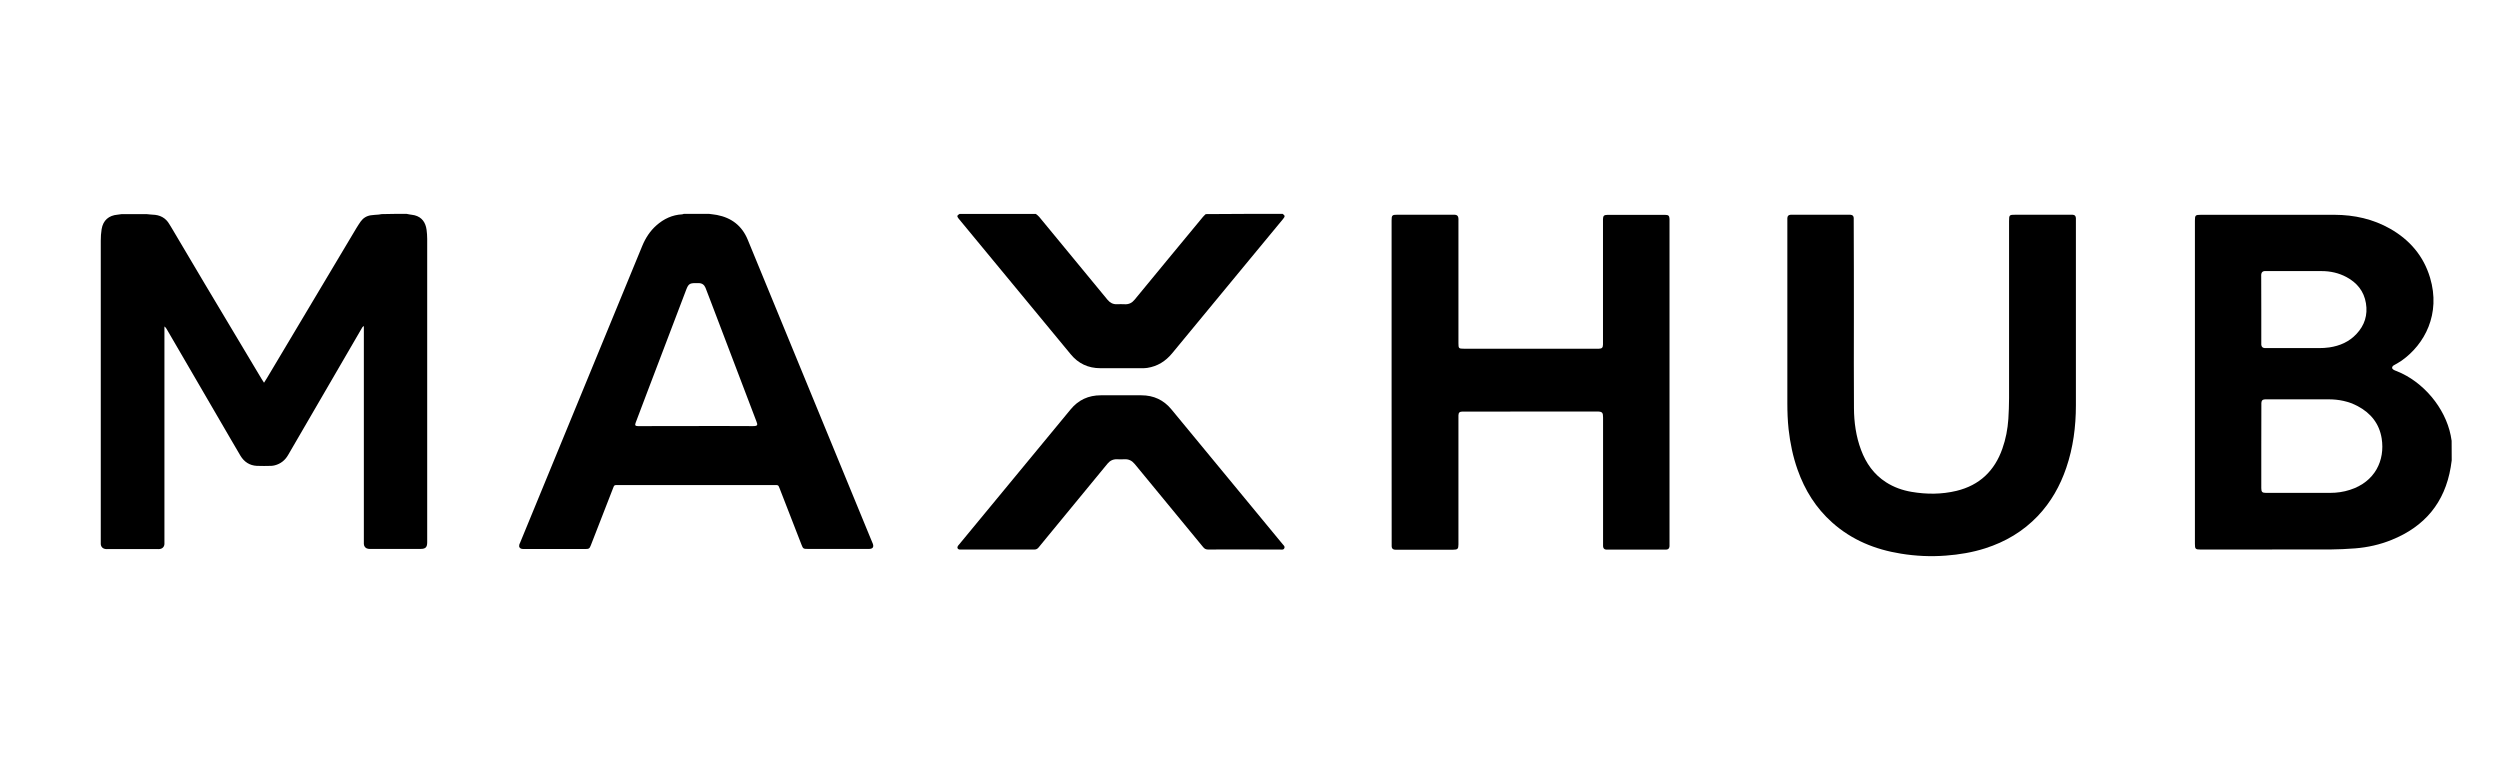
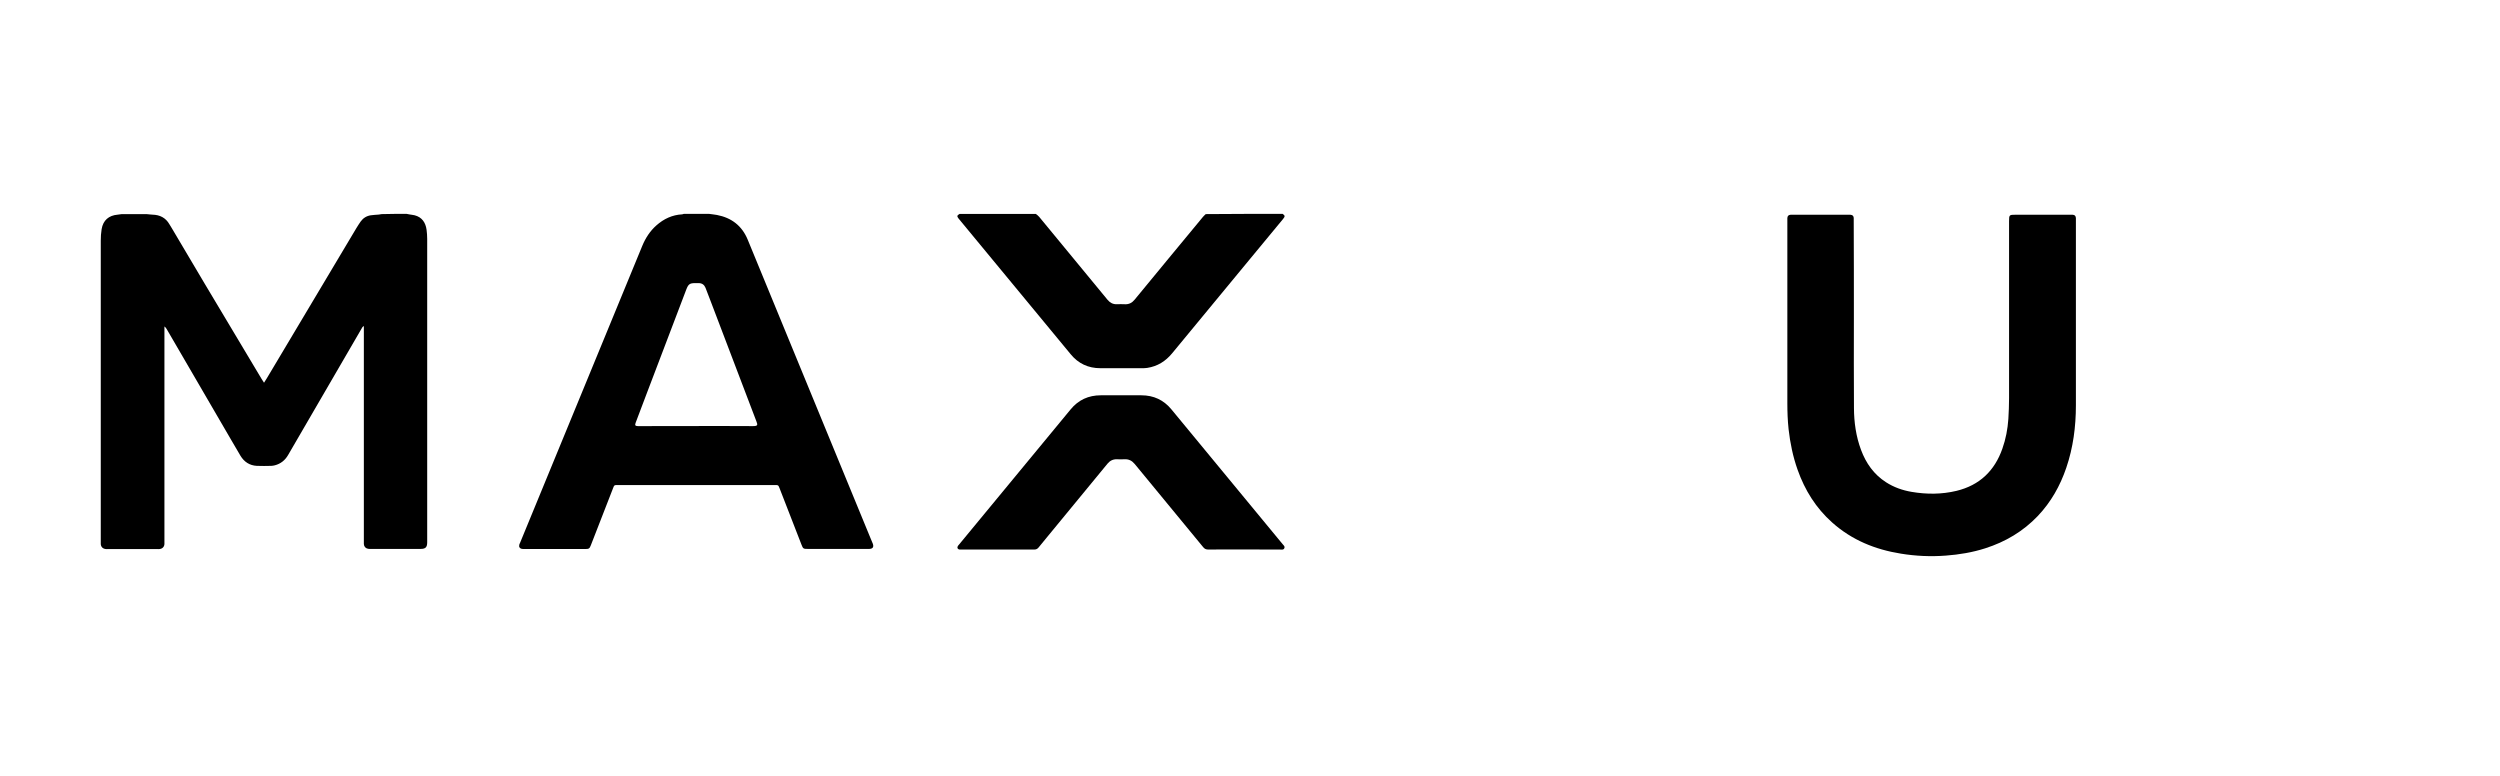
<svg xmlns="http://www.w3.org/2000/svg" version="1.1" id="图层_1" x="0px" y="0px" viewBox="0 0 322.04 100" style="enable-background:new 0 0 322.04 100;" xml:space="preserve">
  <style type="text/css">
	.st0{fill:#4C9D83;}
</style>
  <path class="st0" d="M28.9,302.75c0.46,0.03,0.92,0.07,1.38,0.08c3.6,0.01,7.21,0,10.81,0c0.51,0,1.01,0,1.59,0  c2.7,3.98,5.33,8,8,11.99c2.66,3.99,5.32,7.99,7.98,12c0.57-0.17,0.71-0.65,0.96-1.01c2.71-4.08,5.41-8.16,8.11-12.25  c2.12-3.2,4.23-6.39,6.35-9.59c0.25-0.38,0.52-0.75,0.83-1.19c4.37,0,8.73,0,13.16,0c-0.06,0.65-0.4,0.98-0.64,1.35  c-2.32,3.5-4.66,7-6.99,10.5c-5.17,7.77-10.33,15.54-15.53,23.29c-0.54,0.81-0.77,1.62-0.82,2.57c-0.2,3.6-0.48,7.19-0.71,10.78  c-0.15,2.26-0.26,4.52-0.41,6.78c-0.04,0.54,0.04,1.11-0.29,1.64c-0.18,0.03-0.36,0.1-0.54,0.1c-3.69,0-7.39,0-11.08-0.01  c-0.13,0-0.26-0.08-0.39-0.12c-0.23-0.45-0.11-0.91-0.08-1.36c0.32-4.56,0.64-9.12,0.96-13.69c0.13-1.93,0.23-3.87,0.39-5.81  c0.07-0.83-0.13-1.5-0.59-2.2c-2.57-3.84-5.09-7.71-7.63-11.57c-4.6-6.98-9.19-13.97-13.8-20.95c-0.27-0.41-0.44-0.94-1.02-1.06  C28.9,302.94,28.9,302.85,28.9,302.75z" />
  <path class="st0" d="M156.88,322.6c0.17-1.48,0.07-2.86,0.26-4.23c0.26-0.06,0.44-0.14,0.61-0.14c3.74-0.01,7.48-0.01,11.13-0.01  c0.41,0.38,0.28,0.77,0.26,1.12c-0.07,1.34-0.17,2.67-0.27,4.01c-0.23,3.18-0.47,6.36-0.7,9.54c-0.22,3.13-0.43,6.27-0.64,9.4  c-0.25,3.55-0.5,7.1-0.75,10.65c-0.12,1.71-0.23,3.41-0.35,5.12c-0.03,0.46-0.07,0.91-0.12,1.43c-0.25,0.05-0.47,0.14-0.68,0.14  c-3.51,0.01-7.02,0.01-10.53,0c-0.18,0-0.35-0.05-0.61-0.09c-0.17-1.41,0.11-2.78,0.01-4.13c-0.33-0.16-0.44,0.09-0.56,0.26  c-2,2.67-4.71,4.08-7.97,4.52c-1.28,0.17-2.56,0.38-3.85,0.42c-10.19,0.37-17.27-5.48-19.92-13.13c-0.91-2.61-1.18-5.32-1.04-8.06  c0.39-7.69,3.73-13.82,9.94-18.34c3.61-2.63,7.71-3.91,12.19-3.95c1.71-0.02,3.42-0.01,5.11,0.33c3.14,0.63,5.85,1.97,7.81,4.61  c0.11,0.15,0.24,0.28,0.36,0.41C156.6,322.51,156.65,322.51,156.88,322.6z M143.8,326.77c-0.78,0.08-1.57,0.1-2.33,0.25  c-5.66,1.15-10.77,6.02-10.21,13.63c0.46,6.2,5.83,11.3,13.3,9.92c5.67-1.05,10.42-6.42,10.24-13.02  C154.64,332.03,149.85,326.55,143.8,326.77z" />
  <path class="st0" d="M273.64,340.47c-0.26,0.83-0.17,1.52-0.23,2.19c-0.06,0.69-0.12,1.38-0.16,2.07c-0.05,0.74-0.07,1.48-0.12,2.22  c-0.04,0.69-0.11,1.38-0.15,2.07c-0.04,0.69-0.07,1.38-0.11,2.08c-0.04,0.69-0.09,1.38-0.13,2.07c-0.05,0.74-0.09,1.48-0.14,2.21  c-0.04,0.69-0.08,1.38-0.13,2.08c-0.05,0.68-0.13,1.36-0.19,2.01c-1.16,0.21-10.59,0.23-12.04,0.04c-0.02-0.29-0.09-0.6-0.07-0.9  c0.22-3.37,0.46-6.73,0.69-10.09c0.11-1.61,0.22-3.23,0.33-4.84c0.32-4.93,0.63-9.87,0.95-14.8c0.36-5.58,0.73-11.16,1.1-16.74  c0.18-2.67,0.35-5.35,0.54-8.02c0.02-0.36,0.09-0.72,0.14-1.14c0.25-0.05,0.47-0.14,0.68-0.14c3.51-0.01,7.02-0.01,10.53,0  c0.22,0,0.44,0.07,0.72,0.12c0.14,1.57-0.18,3.07-0.22,4.58c-0.04,1.48-0.18,2.95-0.27,4.43c-0.09,1.52-0.19,3.04-0.28,4.56  c-0.09,1.48-0.19,2.95-0.28,4.43c-0.1,1.52-0.19,3.04-0.29,4.57c-0.1,1.48-0.2,2.95-0.29,4.43c-0.1,1.52-0.18,3.04-0.3,4.56  c-0.11,1.45-0.25,2.9-0.23,4.33c0.17,0.04,0.21,0.07,0.25,0.05c0.04-0.01,0.07-0.05,0.1-0.09c0.06-0.07,0.13-0.14,0.18-0.21  c4.47-6.68,8.93-13.37,13.4-20.05c0.03-0.04,0.06-0.07,0.1-0.1c1-0.18,11.05-0.24,13.13-0.07c0.23,0.37-0.08,0.6-0.24,0.85  c-1.99,3-4,6-5.99,9c-2.28,3.42-4.56,6.84-6.84,10.27c-0.25,0.38-0.49,0.77-0.75,1.18c0.23,0.64,0.66,1.13,1.01,1.66  c3.85,5.65,7.7,11.3,11.55,16.96c0.27,0.4,0.65,0.77,0.74,1.39c-0.26,0.04-0.47,0.11-0.68,0.11c-3.88,0.01-7.76-0.01-11.64,0.02  c-0.71,0.01-1.08-0.32-1.45-0.85c-2.72-3.96-5.45-7.91-8.18-11.87c-1.34-1.94-2.67-3.88-4.02-5.81  C274.17,341.03,273.95,340.83,273.64,340.47z" />
  <path class="st0" d="M215.54,318.33c0.2-0.03,0.42-0.11,0.64-0.11c3.87,0,7.74-0.04,11.68,0.02c0.26,1.62-0.26,3.16-0.11,4.86  c0.3-0.21,0.49-0.32,0.65-0.46c1.72-1.58,3.7-2.77,5.83-3.69c2.98-1.28,6.12-1.73,9.35-1.37c1.14,0.13,2.29,0.36,3.38,0.7  c3.29,1.02,5.57,3.17,6.82,6.4c0.69,1.79,1.07,3.64,1.04,5.55c-0.03,2.12-0.19,4.24-0.31,6.36c-0.12,1.94-0.28,3.87-0.41,5.81  c-0.23,3.5-0.44,7.01-0.67,10.51c-0.13,2.03-0.28,4.05-0.43,6.08c-0.02,0.22-0.09,0.44-0.14,0.68c-0.21,0.04-0.39,0.11-0.56,0.11  c-3.79,0-7.57,0-11.36-0.02c-0.13,0-0.26-0.08-0.38-0.13c-0.23-0.46-0.11-0.93-0.08-1.38c0.22-3.23,0.46-6.45,0.69-9.68  c0.1-1.43,0.21-2.86,0.3-4.28c0.16-2.67,0.34-5.35,0.46-8.02c0.06-1.29-0.04-2.58-0.35-3.85c-0.93-3.86-4.41-5.01-7.19-4.52  c-2.46,0.44-4.48,1.68-6.1,3.56c-1.06,1.22-1.61,2.64-1.72,4.29c-0.3,4.79-0.67,9.58-1.01,14.37c-0.2,2.81-0.4,5.62-0.61,8.43  c-0.03,0.36-0.09,0.71-0.14,1.12c-0.37,0.04-0.68,0.1-1,0.11c-5.4,0.13-9.89,0.06-11.1-0.15c-0.03-0.15-0.09-0.33-0.08-0.5  C212.65,356.91,215.34,319.38,215.54,318.33z" />
-   <path class="st0" d="M104.89,346.36c3.48,0,6.85,0,10.32,0c-0.06,0.31-0.07,0.58-0.17,0.8c-1.39,2.95-3.22,5.6-5.63,7.83  c-2.82,2.6-6.14,4.24-9.85,5.1c-4.11,0.95-8.17,0.71-12.16-0.61c-4.42-1.47-7.85-4.28-10.33-8.19c-3.9-6.18-4.35-12.75-1.83-19.52  c2.65-7.13,9.51-13.13,17.76-14.51c5.45-0.91,10.46,0.35,15.04,3.37c3.2,2.11,5.56,4.97,7.31,8.36c1.03,2.01,1.47,4.18,1.68,6.39  c0.2,2.03,0.18,4.06-0.02,6.09c-0.01,0.08-0.07,0.16-0.15,0.35c-0.35,0.03-0.75,0.08-1.15,0.08c-2.96,0.01-5.91,0-8.87,0  c-7.16,0-14.32,0-21.48,0.01c-0.5,0-1.01-0.11-1.53,0.14c-0.16,0.59-0.04,1.18,0.09,1.75c0.77,3.38,2.78,5.7,6.03,6.85  c2.82,0.99,5.72,1.1,8.59,0.26c2.3-0.67,4.28-1.93,5.78-3.86C104.5,346.82,104.68,346.62,104.89,346.36z M106.63,334.22  c0.02-0.09,0.07-0.19,0.05-0.26c-0.95-3.52-2.95-6.11-6.49-7.34c-1.63-0.57-3.33-0.7-5.05-0.66c-4.02,0.09-8.73,3.09-10.48,7.48  c-0.1,0.24-0.13,0.51-0.2,0.78C85.73,334.4,105.53,334.4,106.63,334.22z" />
  <path class="st0" d="M185.81,359.79c-3.96,0-7.79,0-11.63-0.01c-0.18,0-0.35-0.08-0.55-0.13c-0.03-0.21-0.09-0.39-0.08-0.56  c1.26-18.67,2.52-37.34,3.78-56.04c0.27-0.08,0.48-0.2,0.69-0.2c3.79-0.01,7.58,0,11.37,0c0.09,0,0.17,0.05,0.36,0.1  c0.04,0.21,0.15,0.47,0.14,0.72c-0.39,5.62-0.81,11.25-1.2,16.87c-0.23,3.27-0.43,6.55-0.67,9.82c-0.32,4.61-0.67,9.22-0.99,13.83  c-0.23,3.23-0.44,6.46-0.66,9.68c-0.11,1.61-0.22,3.23-0.35,4.84C185.99,359.02,185.9,359.32,185.81,359.79z" />
  <path class="st0" d="M196.05,318.36c0.16-0.05,0.29-0.12,0.42-0.12c3.69-0.01,7.39-0.01,11.08-0.01c0.18,0,0.35,0.05,0.61,0.09  c0.03,0.28,0.09,0.54,0.07,0.8c-0.22,3.18-0.45,6.35-0.68,9.53c-0.22,3.22-0.43,6.45-0.66,9.67c-0.24,3.41-0.49,6.81-0.73,10.22  c-0.13,1.8-0.24,3.59-0.35,5.39c-0.11,1.7-0.22,3.41-0.34,5.11c-0.01,0.18-0.07,0.35-0.12,0.59c-0.27,0.05-0.53,0.15-0.79,0.15  c-3.46,0.01-6.92,0.01-10.39,0c-0.27,0-0.53-0.07-0.8-0.11c-0.05-0.18-0.11-0.32-0.11-0.44c0.87-13.45,1.75-26.91,2.63-40.36  C195.91,318.71,196,318.54,196.05,318.36z" />
  <path class="st0" d="M196.84,314.69c0.23-3.11,0.45-6.15,0.68-9.18c0.01-0.17,0.12-0.34,0.18-0.48c1.14-0.19,10.8-0.19,12.14,0  c0.24,1.63-0.16,3.26-0.27,4.89c-0.11,1.6-0.22,3.22-0.46,4.78C207.92,314.91,198.21,314.91,196.84,314.69z" />
  <g>
    <path d="M52.38,27.55c0.12,0.02,0.24,0.05,0.36,0.07c0.22,0.04,0.45,0.06,0.67,0.11c0.96,0.25,1.41,0.94,1.54,1.87   c0.05,0.39,0.08,0.78,0.08,1.17c0,13.03,0,26.06,0,39.09c0,0.63-0.21,0.85-0.85,0.85c-2.15,0-4.3,0-6.44,0   c-0.11,0-0.23,0-0.34-0.02c-0.32-0.06-0.51-0.29-0.53-0.61c-0.01-0.13,0-0.25,0-0.38c0-9.07,0-18.14,0-27.21c0-0.15,0-0.29,0-0.49   c-0.19,0.09-0.23,0.23-0.3,0.34c-1.84,3.16-3.67,6.32-5.51,9.48c-1.31,2.26-2.63,4.52-3.94,6.78c-0.39,0.68-0.95,1.14-1.72,1.34   c-0.15,0.04-0.3,0.06-0.45,0.07c-0.62,0.01-1.25,0.03-1.87,0c-0.93-0.05-1.63-0.51-2.11-1.31c-0.42-0.7-0.82-1.4-1.23-2.1   c-2.76-4.74-5.51-9.47-8.27-14.21c-0.07-0.12-0.14-0.23-0.29-0.34c0,0.14,0,0.29,0,0.43c0,9.06,0,18.12,0,27.18   c0,0.14,0.01,0.28,0,0.42c-0.02,0.35-0.25,0.59-0.59,0.64c-0.11,0.02-0.23,0.01-0.34,0.01c-2.11,0-4.22,0-6.33,0   c-0.11,0-0.23,0.01-0.34-0.01c-0.35-0.05-0.57-0.28-0.6-0.63c-0.01-0.11,0-0.23,0-0.34c0-12.92,0-25.83,0-38.75   c0-0.49,0.03-0.99,0.11-1.48c0.19-1.14,0.91-1.77,2.07-1.87c0.17-0.02,0.34-0.05,0.52-0.07c1.07,0,2.13,0,3.2,0   c0.25,0.02,0.5,0.06,0.75,0.07c0.96,0.02,1.72,0.4,2.2,1.25c0.09,0.17,0.2,0.32,0.3,0.49c1.41,2.38,2.81,4.76,4.23,7.14   c2.44,4.09,4.88,8.17,7.32,12.25c0.1,0.16,0.2,0.31,0.33,0.52c0.14-0.23,0.25-0.39,0.36-0.57c3.85-6.45,7.69-12.9,11.54-19.35   c0.18-0.29,0.36-0.58,0.56-0.86c0.32-0.44,0.76-0.71,1.3-0.79c0.34-0.05,0.68-0.06,1.02-0.09c0.12-0.01,0.24-0.04,0.37-0.06   C50.24,27.55,51.31,27.55,52.38,27.55z" />
-     <path d="M315.82,59.3c-0.04,0.3-0.08,0.6-0.13,0.89c-0.77,4.56-3.35,7.64-7.62,9.36c-1.5,0.61-3.08,0.96-4.69,1.09   c-1.05,0.08-2.1,0.13-3.16,0.14c-5.58,0.01-11.16,0.01-16.74,0.01c-0.67,0-0.74-0.07-0.74-0.73c0-13.88,0-27.76,0-41.64   c0-0.69,0.06-0.75,0.77-0.75c5.74,0,11.49-0.01,17.23,0c2.53,0.01,4.94,0.54,7.16,1.8c2.52,1.44,4.29,3.5,5.13,6.3   c1.4,4.67-0.69,8.59-3.67,10.69c-0.26,0.18-0.54,0.33-0.81,0.49c-0.08,0.05-0.16,0.08-0.23,0.13c-0.25,0.2-0.23,0.42,0.04,0.57   c0.12,0.07,0.26,0.11,0.38,0.16c3.41,1.35,6.23,4.71,6.95,8.27c0.05,0.23,0.08,0.47,0.12,0.7   C315.82,57.62,315.82,58.46,315.82,59.3z M291.29,57.48c0,1.8,0,3.6,0,5.4c0,0.49,0.12,0.61,0.6,0.61c2.76,0,5.51,0,8.27,0   c0.87,0,1.72-0.12,2.55-0.39c3.23-1.03,4.53-3.79,4.09-6.61c-0.3-1.91-1.4-3.28-3.1-4.18c-1.17-0.62-2.43-0.87-3.74-0.87   c-2.65,0-5.31,0-7.96,0c-0.08,0-0.15,0-0.23,0c-0.32,0.02-0.45,0.15-0.47,0.47c-0.01,0.1,0,0.2,0,0.3   C291.29,53.98,291.29,55.73,291.29,57.48z M291.29,39.92c0,1.4,0,2.79,0,4.19c0,0.1-0.01,0.2,0,0.3c0.03,0.27,0.16,0.4,0.44,0.43   c0.09,0.01,0.18,0,0.27,0c2.22,0,4.45,0.01,6.67,0c0.47,0,0.94-0.02,1.4-0.09c1.34-0.2,2.54-0.72,3.48-1.73   c1.05-1.11,1.47-2.44,1.22-3.96c-0.25-1.54-1.14-2.63-2.49-3.36c-1-0.54-2.09-0.78-3.22-0.78c-2.38-0.01-4.75,0-7.13,0   c-0.08,0-0.15,0-0.23,0c-0.23,0.02-0.37,0.15-0.41,0.38c-0.02,0.11-0.01,0.23-0.01,0.34C291.29,37.08,291.29,38.5,291.29,39.92z" />
    <path d="M91.34,27.55c0.34,0.05,0.68,0.08,1.01,0.14c1.88,0.36,3.23,1.39,3.97,3.19c5.27,12.83,10.55,25.66,15.83,38.48   c0.09,0.22,0.19,0.44,0.28,0.67c0.16,0.43,0,0.67-0.46,0.68c-0.8,0.01-1.6,0-2.4,0c-1.83,0-3.66,0-5.49,0   c-0.6,0-0.63-0.02-0.84-0.56c-0.94-2.41-1.87-4.82-2.81-7.23c-0.17-0.44-0.17-0.44-0.66-0.44c-6.72,0-13.44,0-20.17,0   c-0.48,0-0.48,0-0.65,0.46c-0.95,2.43-1.89,4.87-2.84,7.3c-0.16,0.41-0.24,0.48-0.67,0.48c-2.66,0-5.31,0-7.97,0   c-0.08,0-0.15,0-0.23-0.01c-0.28-0.05-0.42-0.25-0.35-0.53c0.02-0.09,0.06-0.17,0.1-0.25c5.25-12.76,10.5-25.51,15.75-38.27   c0.42-1.01,1-1.91,1.83-2.64c0.94-0.83,2.03-1.34,3.3-1.41c0.07,0,0.14-0.04,0.21-0.06C89.16,27.55,90.25,27.55,91.34,27.55z    M89.67,54.88c2.44,0,4.88-0.01,7.32,0.01c0.66,0,0.62-0.16,0.44-0.63c-1.99-5.21-3.97-10.42-5.95-15.63   c-0.2-0.52-0.39-1.04-0.6-1.56c-0.16-0.39-0.45-0.6-0.88-0.6c-0.15,0-0.3,0-0.46,0c-0.67,0-0.86,0.13-1.11,0.76   c-0.02,0.06-0.05,0.12-0.07,0.18c-1.67,4.38-3.33,8.76-5,13.14c-0.5,1.3-0.99,2.61-1.48,3.91c-0.12,0.32-0.05,0.42,0.29,0.43   c0.09,0,0.18,0,0.27,0C84.85,54.88,87.26,54.88,89.67,54.88z" />
    <path d="M165.23,27.55c0.32,0.24,0.32,0.32,0.04,0.67c-1.46,1.77-2.92,3.54-4.39,5.31c-3.3,3.99-6.6,7.98-9.89,11.98   c-0.84,1.02-1.89,1.68-3.2,1.88c-0.24,0.04-0.48,0.04-0.72,0.04c-1.78,0-3.56,0-5.33,0c-1.56,0-2.84-0.6-3.82-1.8   c-4.8-5.81-9.6-11.62-14.4-17.43c-0.02-0.02-0.03-0.04-0.05-0.06c-0.22-0.29-0.2-0.38,0.13-0.58c3.28,0,6.56,0,9.84,0   c0.14,0.12,0.3,0.22,0.42,0.37c2.94,3.56,5.88,7.12,8.81,10.69c0.32,0.38,0.69,0.58,1.18,0.57c0.34-0.01,0.69-0.02,1.03,0   c0.54,0.03,0.94-0.17,1.28-0.59c2.92-3.56,5.86-7.1,8.79-10.65c0.11-0.13,0.24-0.25,0.37-0.37   C158.62,27.55,161.92,27.55,165.23,27.55z" />
-     <path d="M179.26,49.22c0-6.94,0-13.88,0-20.82c0-0.67,0.07-0.74,0.74-0.74c2.38,0,4.75,0,7.13,0c0.11,0,0.23-0.01,0.34,0.01   c0.23,0.03,0.36,0.16,0.39,0.4c0.02,0.13,0.01,0.25,0.01,0.38c0,5.25,0,10.51,0,15.76c0,0.67,0.04,0.71,0.71,0.71   c5.72,0,11.44,0,17.16,0c0.08,0,0.15,0,0.23,0c0.39-0.01,0.51-0.14,0.52-0.53c0-0.1,0-0.2,0-0.3c0-5.19,0-10.38,0-15.57   c0-0.1,0-0.2,0-0.3c0.01-0.41,0.13-0.54,0.56-0.54c2.49,0,4.98,0,7.47,0c0.41,0,0.52,0.12,0.54,0.52c0,0.09,0,0.18,0,0.27   c0,13.85,0,27.71,0,41.56c0,0.11,0.01,0.23,0,0.34c-0.03,0.28-0.15,0.41-0.43,0.43c-0.08,0.01-0.15,0-0.23,0c-2.41,0-4.83,0-7.24,0   c-0.09,0-0.18,0.01-0.27,0c-0.25-0.03-0.37-0.17-0.39-0.43c-0.01-0.11,0-0.23,0-0.34c0-5.42,0-10.84,0-16.25   c0-0.61-0.08-0.77-0.76-0.77c-5.71,0.01-11.41,0.01-17.12,0.01c-0.09,0-0.18,0-0.27,0c-0.34,0.01-0.47,0.14-0.48,0.49   c0,0.1,0,0.2,0,0.3c0,5.38,0,10.76,0,16.14c0,0.06,0,0.13,0,0.19c0,0.56-0.11,0.67-0.67,0.67c-2.43,0-4.85,0-7.28,0   c-0.1,0-0.21,0.01-0.3-0.01c-0.23-0.04-0.34-0.18-0.35-0.42c-0.01-0.11,0-0.23,0-0.34C179.26,63.08,179.26,56.15,179.26,49.22z" />
    <path d="M238.81,41.08c0,3.83-0.02,7.66,0.01,11.49c0.01,1.83,0.26,3.64,0.91,5.38c0.64,1.72,1.65,3.16,3.22,4.17   c1.01,0.65,2.12,1.04,3.29,1.24c1.94,0.33,3.87,0.33,5.79-0.13c2.97-0.72,4.91-2.58,5.91-5.44c0.44-1.24,0.68-2.52,0.77-3.83   c0.06-0.89,0.08-1.77,0.09-2.66c0.01-7.6,0-15.2,0-22.8c0-0.82,0.02-0.84,0.86-0.84c2.34,0,4.68,0,7.01,0c0.1,0,0.2,0,0.3,0   c0.29,0.02,0.41,0.13,0.44,0.42c0.01,0.09,0,0.18,0,0.27c0,7.95,0,15.91,0,23.86c0,2.74-0.35,5.44-1.24,8.05   c-0.79,2.32-1.97,4.42-3.67,6.21c-1.89,1.98-4.17,3.33-6.77,4.16c-1.65,0.53-3.35,0.81-5.08,0.94c-1.94,0.15-3.86,0.06-5.77-0.25   c-3.32-0.53-6.33-1.75-8.86-4.01c-2.1-1.87-3.53-4.17-4.46-6.8c-0.6-1.69-0.96-3.44-1.16-5.22c-0.12-1.11-0.16-2.23-0.16-3.34   c0-7.83,0-15.66,0-23.48c0-0.13-0.01-0.25,0-0.38c0.02-0.28,0.14-0.4,0.43-0.43c0.08-0.01,0.15,0,0.23,0c2.4,0,4.8,0,7.21,0   c0.1,0,0.2-0.01,0.3,0.01c0.24,0.03,0.36,0.15,0.38,0.4c0.01,0.11,0,0.23,0,0.34C238.81,32.63,238.81,36.85,238.81,41.08   C238.81,41.08,238.81,41.08,238.81,41.08z" />
    <path d="M160.26,70.78c-1.54,0-3.08-0.01-4.61,0.01c-0.3,0-0.49-0.09-0.67-0.32c-2.94-3.57-5.88-7.13-8.81-10.7   c-0.36-0.43-0.77-0.64-1.32-0.61c-0.33,0.02-0.66,0.01-0.99,0c-0.49-0.01-0.87,0.18-1.19,0.56c-2.61,3.18-5.23,6.35-7.84,9.53   c-0.35,0.42-0.7,0.84-1.04,1.27c-0.15,0.18-0.31,0.27-0.55,0.27c-3.15-0.01-6.3,0-9.45,0c-0.08,0-0.15,0.01-0.23-0.01   c-0.2-0.04-0.29-0.22-0.19-0.41c0.04-0.08,0.1-0.14,0.16-0.21c4.79-5.81,9.59-11.61,14.38-17.42c1.01-1.23,2.31-1.82,3.89-1.82   c1.74,0.01,3.48,0,5.22,0c1.59,0,2.88,0.6,3.89,1.83c4.77,5.78,9.54,11.55,14.3,17.33c0.13,0.16,0.35,0.31,0.22,0.56   c-0.12,0.23-0.36,0.15-0.55,0.15C163.34,70.78,161.8,70.78,160.26,70.78z" />
  </g>
</svg>